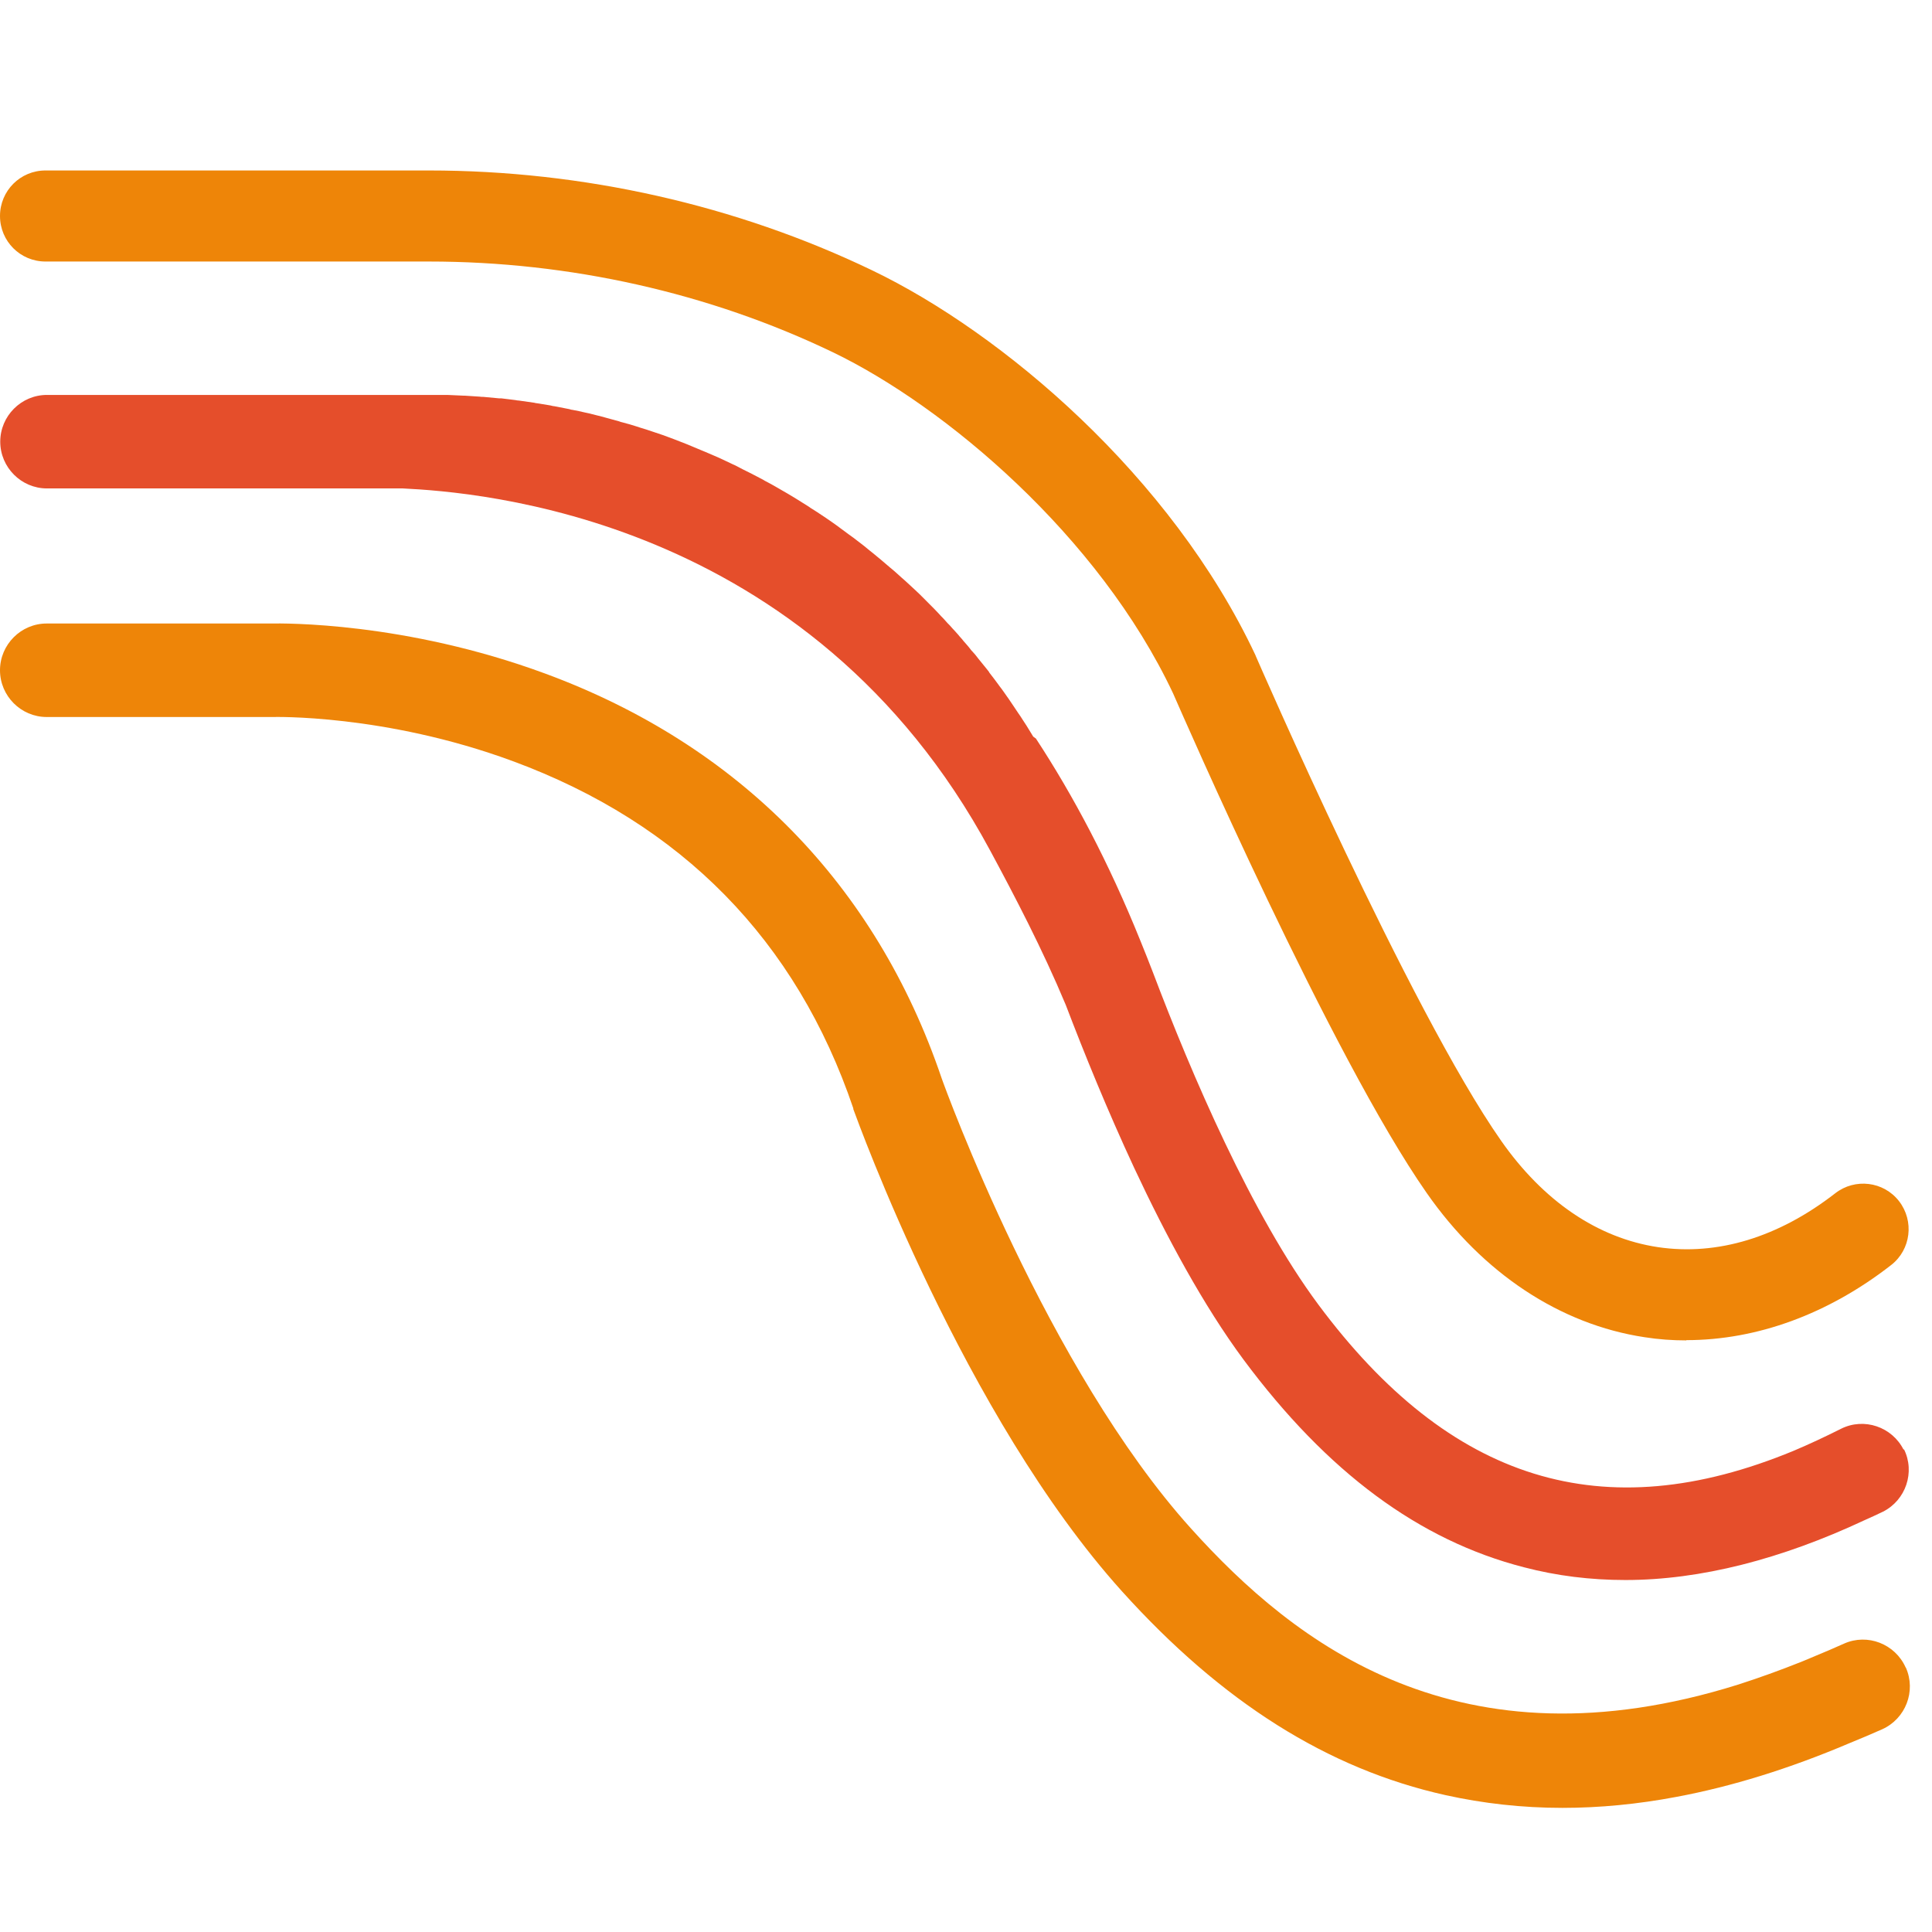
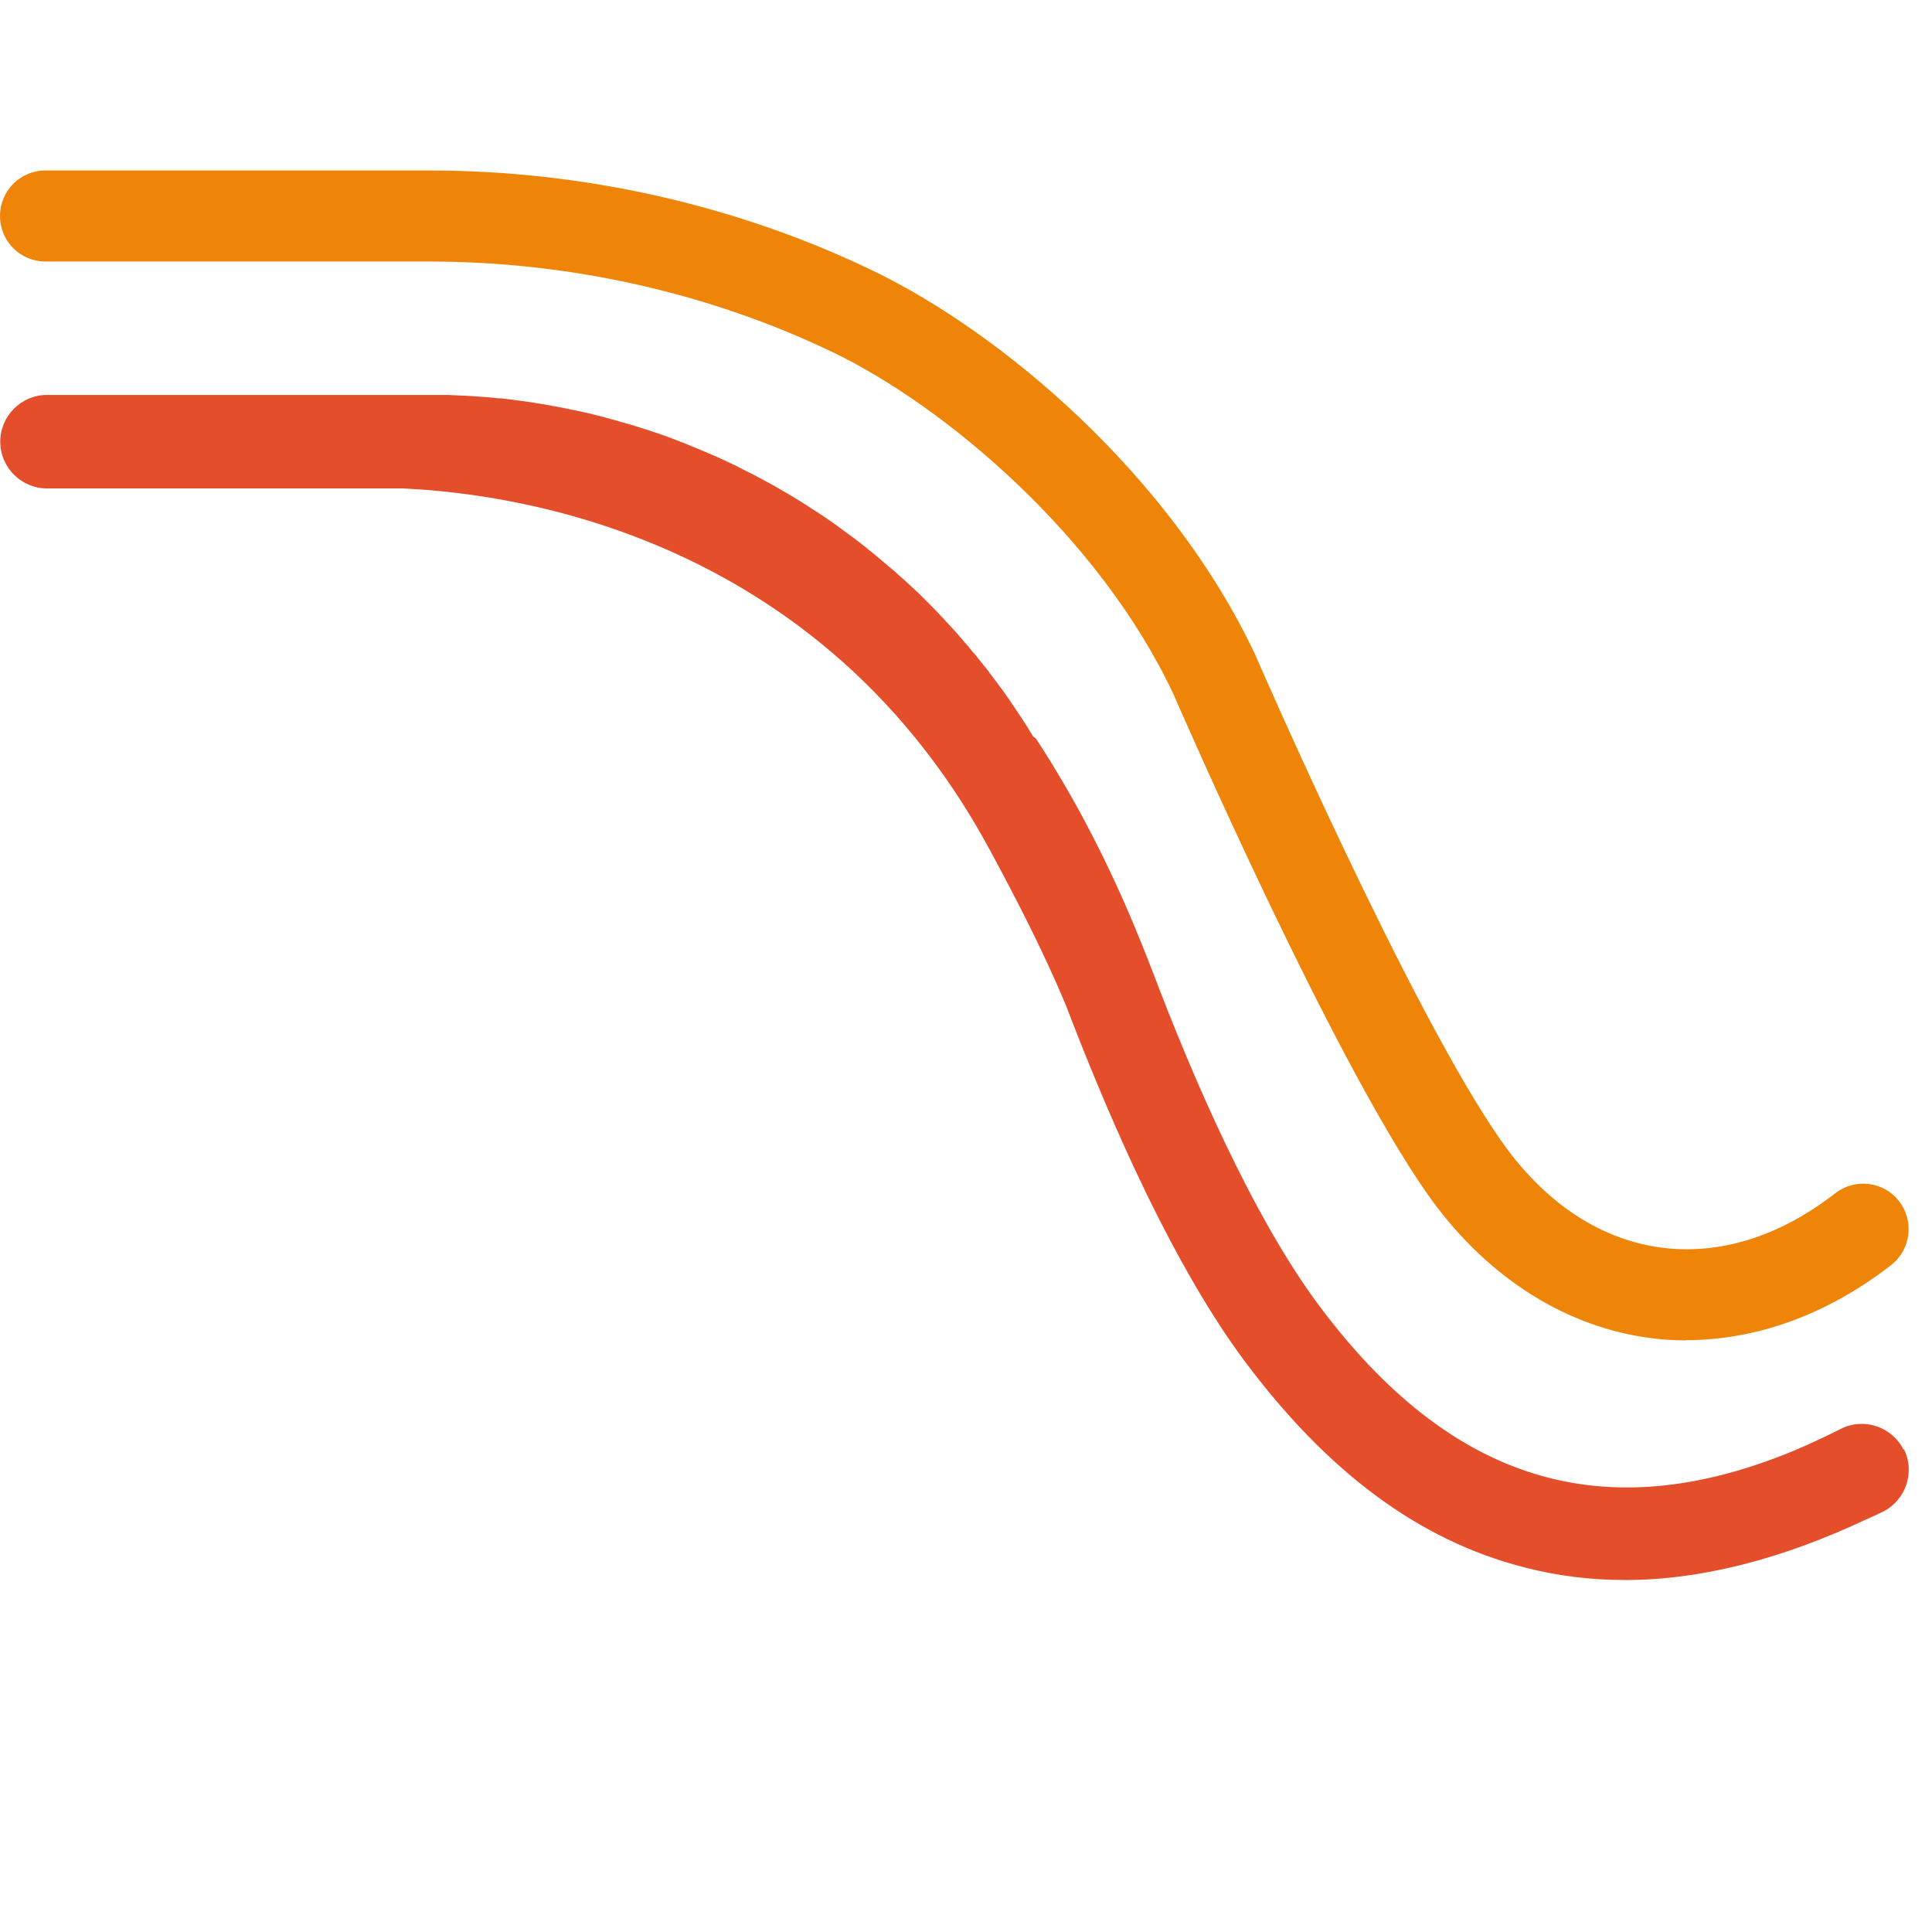
<svg xmlns="http://www.w3.org/2000/svg" width="140" height="140" viewBox="0 0 140 140" fill="none">
-   <path d="M138.087 120.825C137.325 119.122 135.324 118.342 133.623 119.104C132.915 119.424 132.206 119.725 131.515 120.009C131.197 120.151 130.878 120.275 130.541 120.417C128.983 121.038 127.459 121.587 125.971 122.066C105.691 128.433 93.805 119.087 86.313 110.769C75.898 99.223 68.494 78.88 68.229 78.117C63.482 64.124 53.545 53.979 39.481 48.8C29.332 45.058 20.529 45.164 19.608 45.182H3.383C1.523 45.182 0 46.707 0 48.569C0 50.432 1.523 51.957 3.383 51.957H19.767C19.767 51.957 27.862 51.726 37.143 55.149C49.4 59.672 57.707 68.15 61.834 80.316V80.37C62.171 81.274 69.841 102.592 81.3 115.309C88.545 123.343 96.214 128.185 104.752 130.083C107.48 130.686 110.314 131.005 113.218 131.005C115.911 131.005 118.674 130.739 121.49 130.207C125.476 129.462 129.656 128.167 133.96 126.341C134.757 126.021 135.572 125.667 136.386 125.312C138.087 124.549 138.866 122.545 138.105 120.842L138.087 120.825Z" fill="#EE8508" />
  <path d="M122.199 97.13C121.189 97.13 120.179 97.059 119.17 96.899C113.059 95.977 107.444 92.27 103.388 86.453C96.48 76.574 85.711 51.85 85.002 50.237C79.618 38.815 68.459 29.433 60.364 25.531C51.402 21.221 41.27 18.951 31.085 18.951H3.295C1.47 18.951 0 17.479 0 15.652C0 13.825 1.47 12.353 3.295 12.353H31.085C42.244 12.353 53.35 14.854 63.198 19.589C72.621 24.112 84.878 34.505 90.972 47.47L91.007 47.559C91.113 47.807 102.166 73.222 108.773 82.657C111.837 87.038 115.769 89.716 120.144 90.373C124.448 91.011 128.876 89.663 132.986 86.471C134.42 85.353 136.493 85.602 137.609 87.038C138.724 88.475 138.477 90.55 137.042 91.667C132.472 95.232 127.3 97.112 122.199 97.112V97.13Z" fill="#EE8508" />
  <path d="M137.945 105.059C137.113 103.392 135.076 102.7 133.411 103.533C132.242 104.119 131.108 104.651 129.974 105.13C116.176 110.841 105.071 107.364 95.524 94.524C90.706 88.032 86.349 77.87 83.55 70.474C83.249 69.694 82.948 68.931 82.629 68.151C80.344 62.493 77.776 57.651 75.066 53.519L74.871 53.377C74.711 53.111 74.552 52.862 74.393 52.596C74.304 52.455 74.216 52.33 74.127 52.188C74.021 52.011 73.897 51.834 73.773 51.656C73.666 51.497 73.56 51.337 73.454 51.178C73.312 50.982 73.188 50.77 73.046 50.575C73.029 50.557 73.011 50.521 72.993 50.504C72.905 50.379 72.834 50.273 72.745 50.149C72.639 50.007 72.55 49.865 72.444 49.741C72.391 49.67 72.356 49.617 72.302 49.546C72.196 49.404 72.09 49.262 71.984 49.12C71.877 48.996 71.789 48.854 71.683 48.73C71.683 48.73 71.683 48.73 71.683 48.712C71.647 48.659 71.612 48.624 71.576 48.57C71.47 48.446 71.382 48.322 71.275 48.198C71.204 48.109 71.116 48.003 71.045 47.914C70.992 47.843 70.939 47.79 70.885 47.719C70.868 47.701 70.85 47.666 70.832 47.648C70.708 47.489 70.584 47.329 70.443 47.187C70.407 47.151 70.372 47.116 70.336 47.063C70.301 47.01 70.248 46.956 70.212 46.903C70.142 46.815 70.071 46.744 70 46.655C69.894 46.531 69.787 46.424 69.699 46.3C69.646 46.247 69.593 46.176 69.539 46.123C69.522 46.087 69.486 46.07 69.469 46.034C69.38 45.928 69.274 45.821 69.185 45.715C69.061 45.591 68.955 45.467 68.831 45.325C68.778 45.272 68.742 45.236 68.689 45.183C68.583 45.059 68.459 44.934 68.353 44.81C68.246 44.704 68.14 44.598 68.034 44.473C67.821 44.243 67.609 44.03 67.396 43.817C67.308 43.728 67.201 43.622 67.113 43.533C66.953 43.374 66.794 43.214 66.635 43.055C66.528 42.948 66.422 42.859 66.316 42.753C66.085 42.54 65.855 42.327 65.625 42.115C65.519 42.026 65.43 41.937 65.324 41.849C65.147 41.689 64.987 41.547 64.81 41.387C64.704 41.299 64.598 41.21 64.491 41.121C64.243 40.908 64.013 40.713 63.765 40.501C63.659 40.412 63.553 40.341 63.464 40.252C63.304 40.128 63.163 40.004 63.003 39.88C62.968 39.862 62.95 39.827 62.915 39.809C62.809 39.72 62.72 39.649 62.614 39.561C62.366 39.365 62.1 39.17 61.852 38.975C61.746 38.904 61.64 38.816 61.533 38.745C61.339 38.603 61.144 38.461 60.931 38.301C60.843 38.23 60.736 38.16 60.648 38.089C60.382 37.894 60.116 37.716 59.833 37.521C59.727 37.45 59.62 37.379 59.514 37.308C59.301 37.166 59.089 37.024 58.859 36.883C58.77 36.829 58.682 36.776 58.593 36.705C58.31 36.528 58.026 36.35 57.743 36.173C57.636 36.102 57.53 36.049 57.424 35.978C57.194 35.836 56.946 35.694 56.698 35.552C56.627 35.517 56.556 35.464 56.485 35.428C56.184 35.251 55.901 35.091 55.6 34.932C55.493 34.878 55.387 34.825 55.281 34.754C55.015 34.612 54.749 34.471 54.466 34.329C54.395 34.293 54.324 34.258 54.253 34.222C53.97 34.08 53.669 33.938 53.386 33.779C53.279 33.726 53.173 33.672 53.084 33.637C52.766 33.495 52.465 33.335 52.146 33.194C52.093 33.176 52.039 33.14 51.986 33.123C51.703 32.998 51.419 32.874 51.118 32.75C51.012 32.715 50.923 32.661 50.817 32.626C50.498 32.484 50.162 32.36 49.843 32.218C49.79 32.2 49.719 32.165 49.666 32.147C49.383 32.041 49.081 31.916 48.798 31.81C48.709 31.775 48.603 31.739 48.515 31.704C48.178 31.579 47.842 31.455 47.505 31.349C47.434 31.331 47.363 31.296 47.292 31.278C46.991 31.172 46.708 31.083 46.407 30.994C46.318 30.959 46.23 30.941 46.141 30.906C45.805 30.799 45.45 30.693 45.096 30.604C45.025 30.586 44.937 30.569 44.866 30.533C44.565 30.445 44.264 30.373 43.962 30.285C43.874 30.267 43.785 30.232 43.715 30.214C43.36 30.125 43.006 30.037 42.652 29.948C42.563 29.93 42.492 29.912 42.404 29.895C42.103 29.824 41.784 29.753 41.483 29.7C41.412 29.7 41.323 29.664 41.252 29.646C40.898 29.575 40.526 29.505 40.154 29.433C40.066 29.433 39.977 29.398 39.889 29.38C39.57 29.327 39.251 29.274 38.914 29.221C38.843 29.221 38.79 29.203 38.72 29.185C38.348 29.132 37.976 29.079 37.604 29.026C37.515 29.026 37.426 29.008 37.338 28.99C37.001 28.955 36.665 28.901 36.328 28.866C36.275 28.866 36.222 28.866 36.169 28.866C35.797 28.831 35.407 28.795 35.035 28.76C34.947 28.76 34.858 28.76 34.752 28.742C34.398 28.724 34.026 28.689 33.672 28.671C33.636 28.671 33.618 28.671 33.583 28.671C33.193 28.653 32.804 28.635 32.414 28.618C32.325 28.618 32.237 28.618 32.148 28.618C32.007 28.618 31.865 28.618 31.723 28.618H3.401C1.541 28.618 0.018 30.143 0.018 32.005C0.018 33.867 1.541 35.393 3.401 35.393H29.19C34.504 35.659 58.664 37.344 71.736 61.606C73.542 64.958 75.544 68.789 77.227 72.815C78.573 76.344 80.255 80.477 82.186 84.627C84.524 89.629 87.216 94.612 90.104 98.514C96.179 106.69 102.839 111.621 110.438 113.572C112.811 114.193 115.255 114.494 117.788 114.494C123.208 114.494 129.071 112.987 135.093 110.167C135.536 109.971 135.997 109.759 136.44 109.546C138.105 108.712 138.795 106.673 137.963 105.005L137.945 105.059Z" fill="#E54E2B" />
</svg>